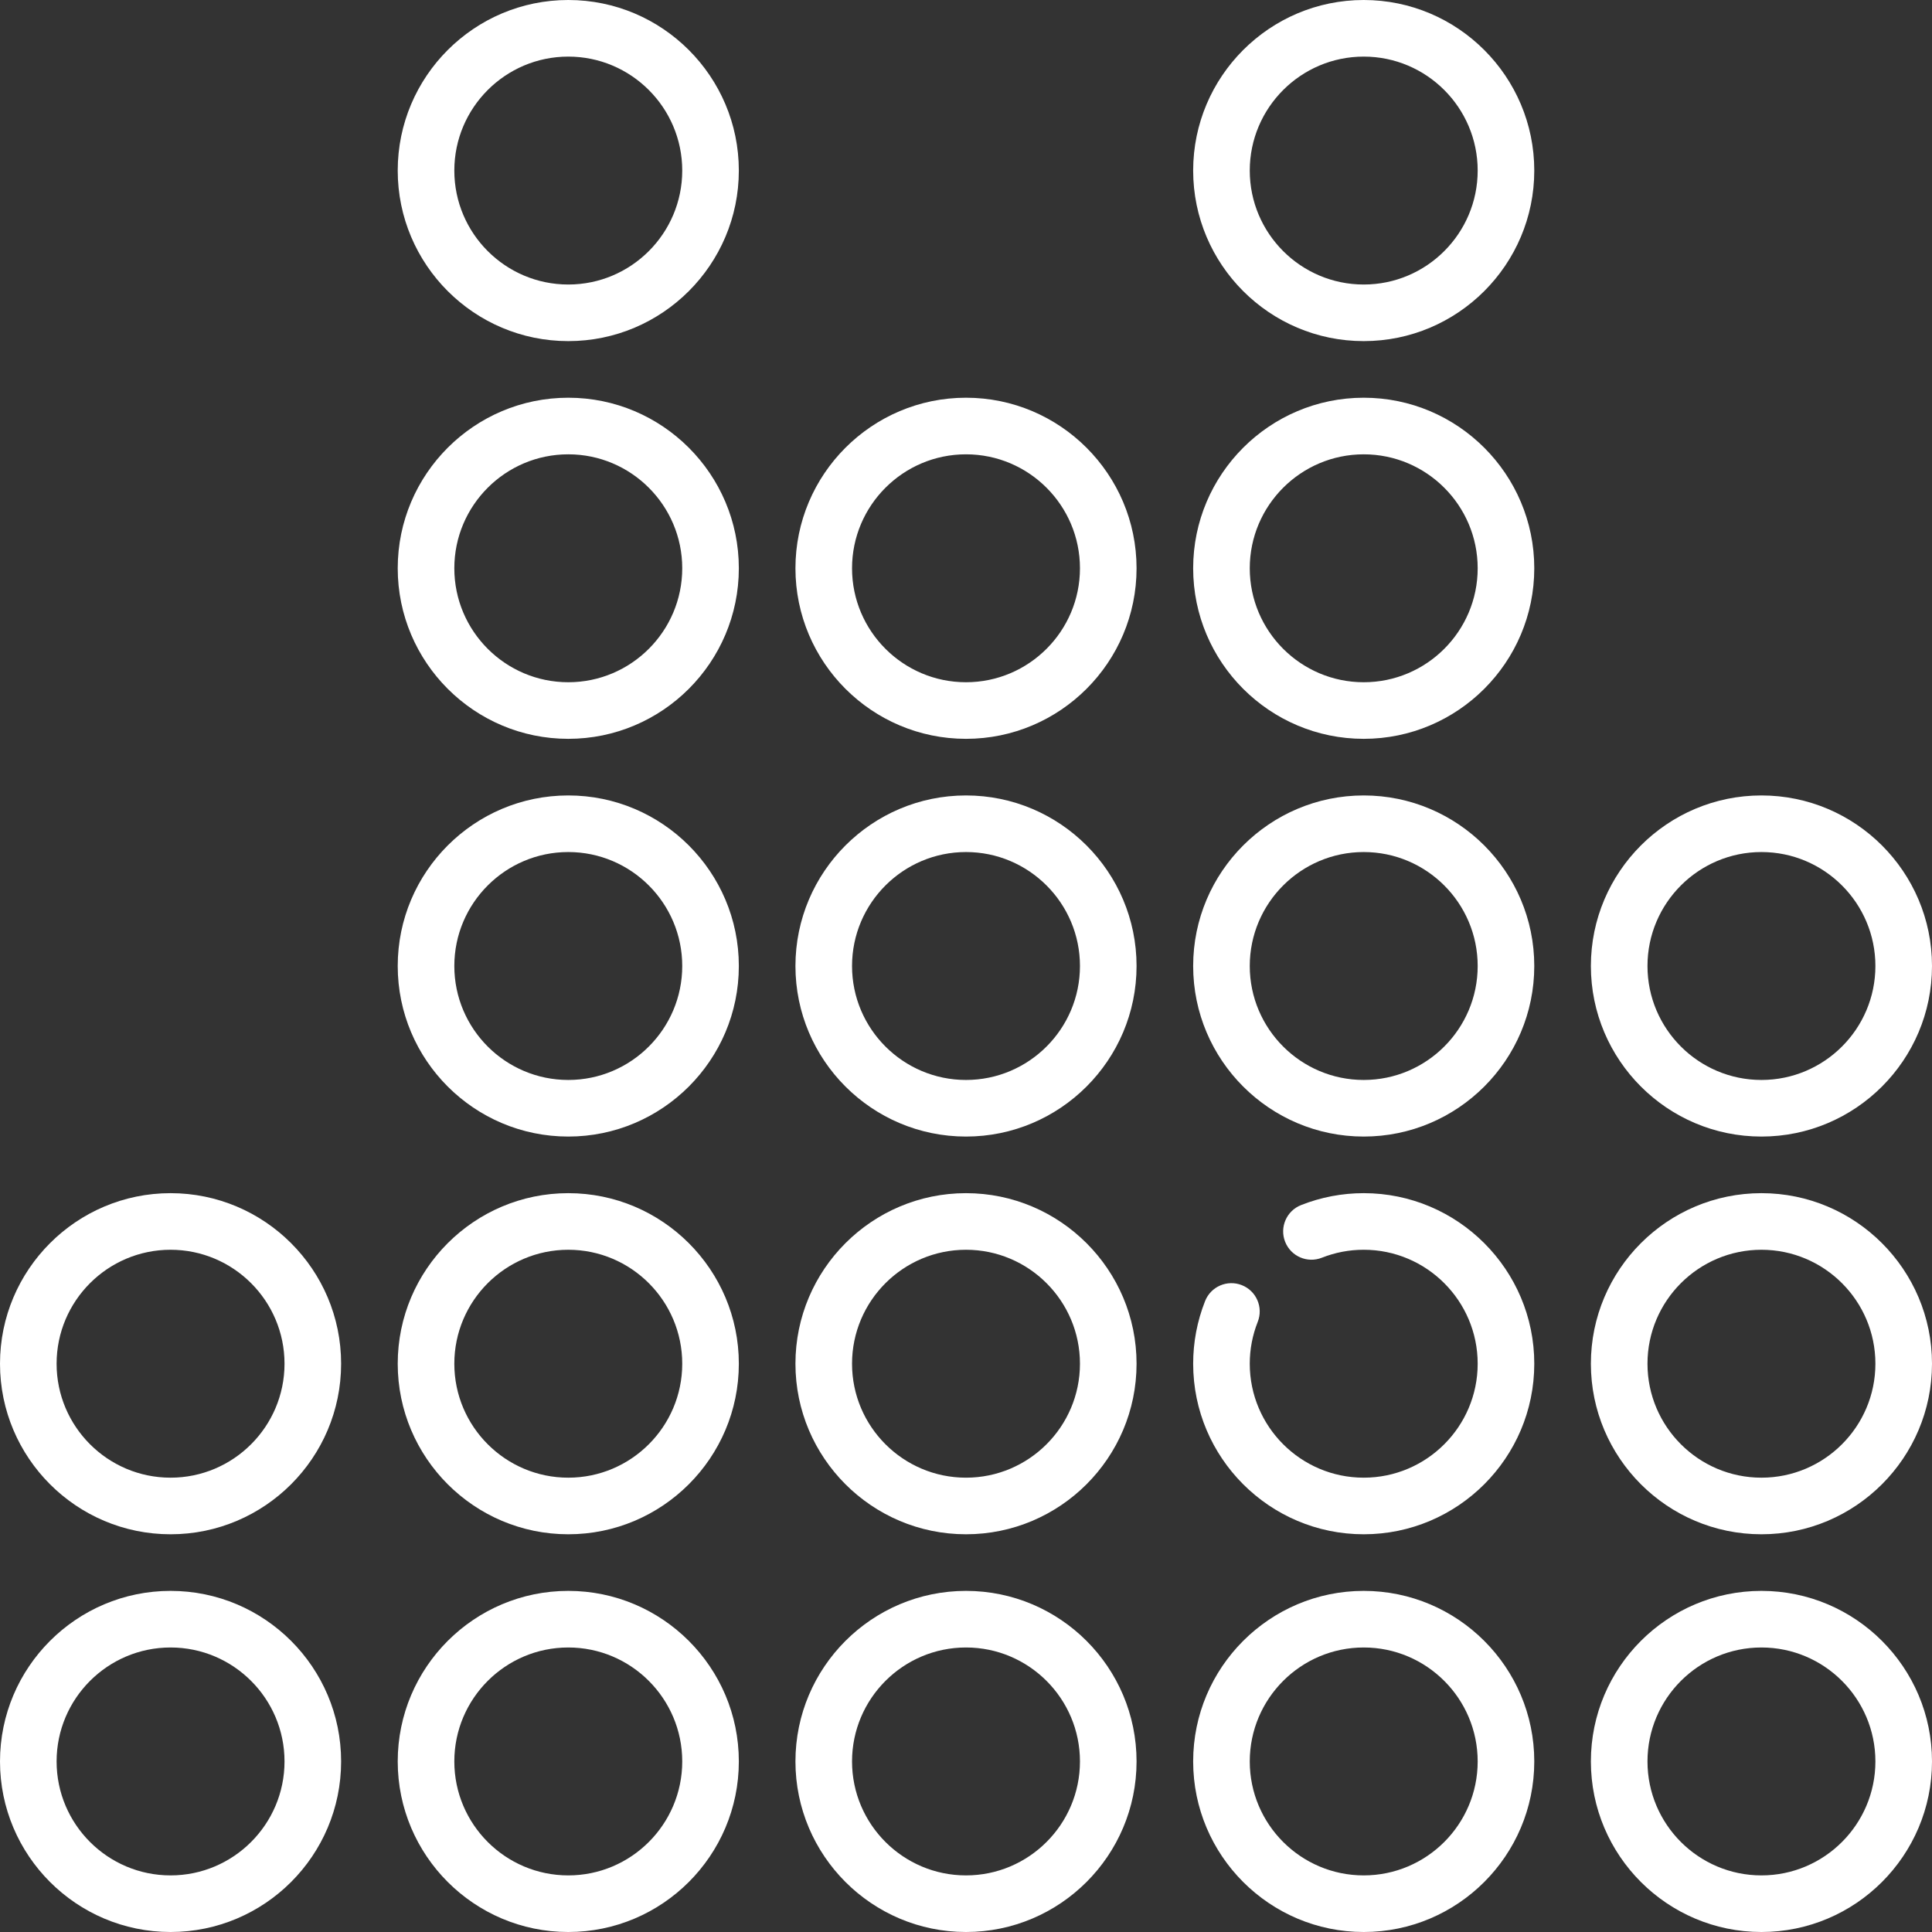
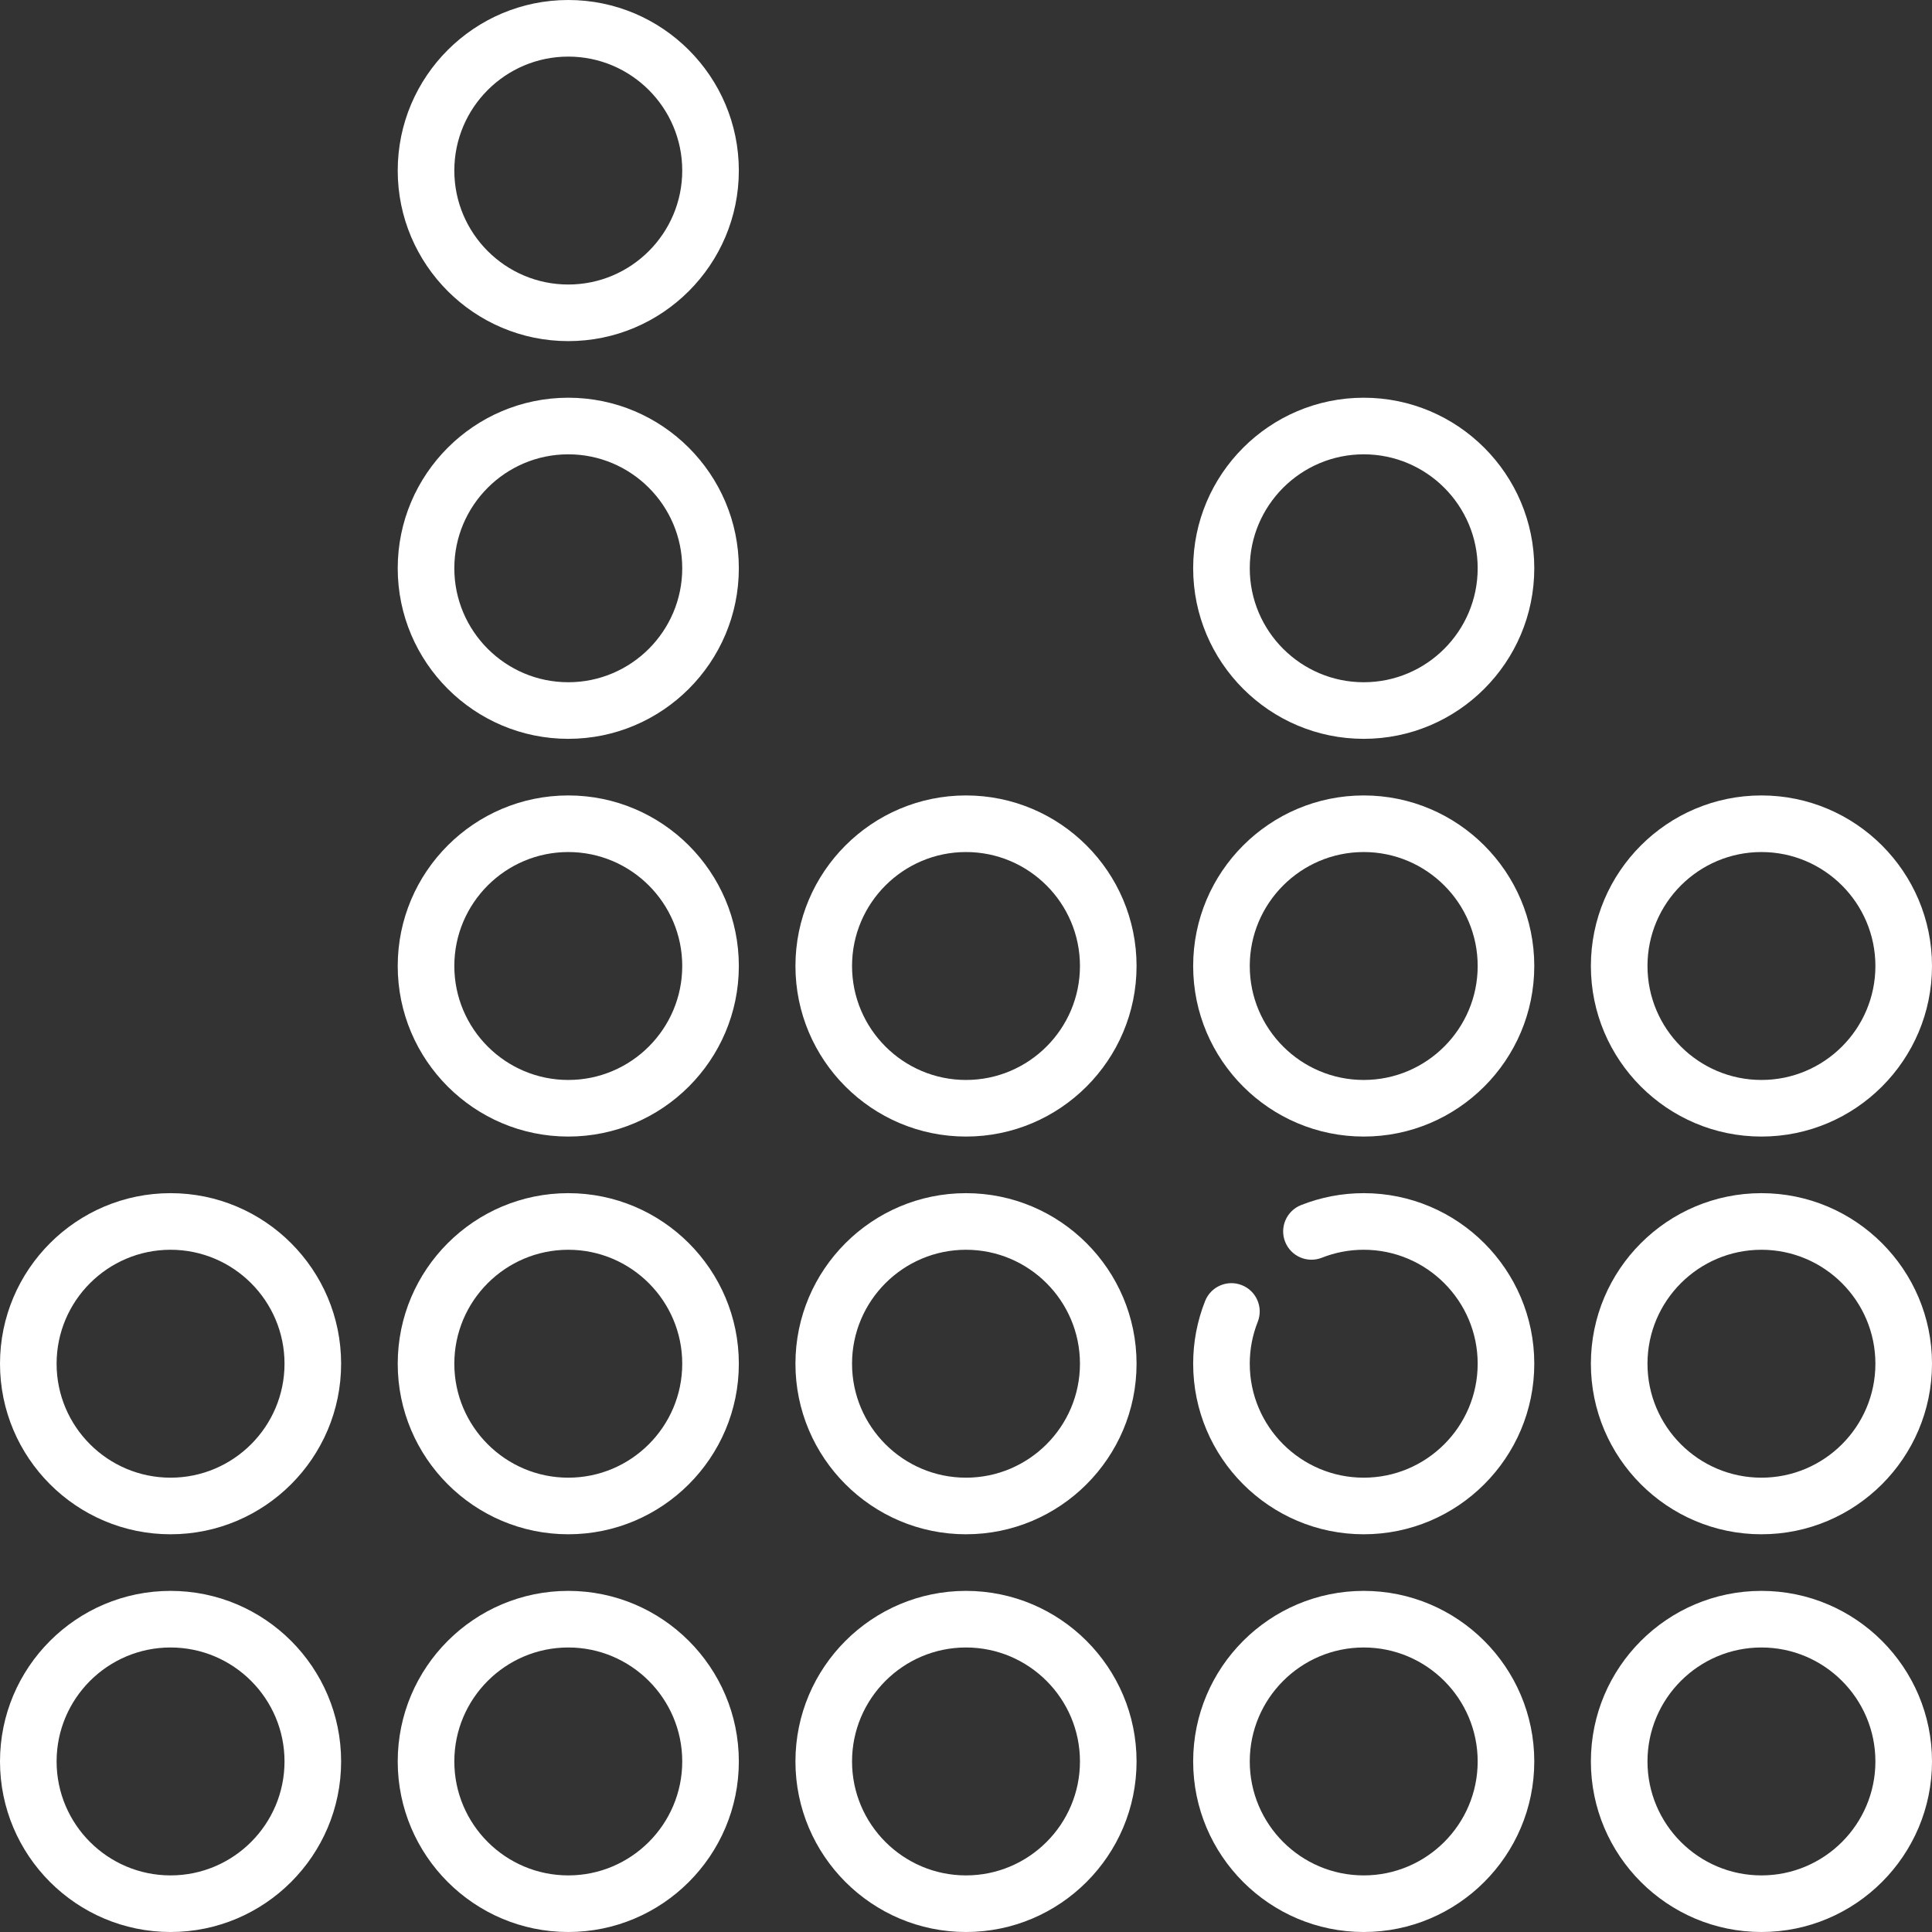
<svg xmlns="http://www.w3.org/2000/svg" width="512" height="512" x="0" y="0" viewBox="0 0 512 512" style="enable-background:new 0 0 512 512" xml:space="preserve" class="">
  <rect x="0" y="0" width="512" height="512" fill="#333333" stroke="none" />
  <g>
    <g>
      <path d="m45.2 421.6c-24.924 0-45.2 20.276-45.2 45.2s20.276 45.2 45.2 45.2 45.2-20.276 45.2-45.2-20.276-45.2-45.2-45.2zm0 75.4c-16.652 0-30.2-13.548-30.2-30.2s13.548-30.2 30.2-30.2 30.2 13.548 30.2 30.2-13.547 30.2-30.2 30.2z" fill="#ffffff" data-original="#000000" style="" class="" />
      <path d="m45.2 316.2c-24.924 0-45.2 20.277-45.2 45.2s20.276 45.2 45.2 45.2 45.2-20.276 45.2-45.199c0-24.924-20.276-45.201-45.2-45.201zm0 75.4c-16.652 0-30.2-13.547-30.2-30.2s13.548-30.2 30.2-30.2 30.2 13.548 30.2 30.2-13.547 30.2-30.2 30.2z" fill="#ffffff" data-original="#000000" style="" class="" />
      <path d="m150.6 421.6c-24.923 0-45.199 20.276-45.199 45.2s20.276 45.2 45.199 45.2c24.924 0 45.2-20.276 45.2-45.2s-20.277-45.2-45.2-45.2zm0 75.4c-16.652 0-30.199-13.548-30.199-30.2s13.547-30.2 30.199-30.2 30.2 13.548 30.2 30.2-13.548 30.2-30.2 30.2z" fill="#ffffff" data-original="#000000" style="" class="" />
      <path d="m150.6 316.2c-24.923 0-45.199 20.276-45.199 45.2 0 24.923 20.276 45.199 45.199 45.199 24.924 0 45.2-20.276 45.2-45.199s-20.277-45.2-45.2-45.2zm0 75.4c-16.652 0-30.199-13.547-30.199-30.199s13.547-30.2 30.199-30.2 30.2 13.548 30.2 30.2-13.548 30.199-30.2 30.199z" fill="#ffffff" data-original="#000000" style="" class="" />
      <path d="m150.6 210.8c-24.923 0-45.199 20.276-45.199 45.2s20.276 45.2 45.199 45.2c24.924 0 45.2-20.276 45.2-45.2s-20.277-45.2-45.2-45.2zm0 75.4c-16.652 0-30.199-13.548-30.199-30.2s13.547-30.2 30.199-30.2 30.2 13.548 30.2 30.2-13.548 30.2-30.2 30.2z" fill="#ffffff" data-original="#000000" style="" class="" />
      <path d="m150.6 105.4c-24.923 0-45.199 20.276-45.199 45.199 0 24.924 20.276 45.2 45.199 45.2 24.924 0 45.2-20.276 45.2-45.2 0-24.922-20.277-45.199-45.2-45.199zm0 75.4c-16.652 0-30.199-13.548-30.199-30.2s13.546-30.2 30.199-30.2 30.2 13.547 30.2 30.199-13.548 30.201-30.2 30.201z" fill="#ffffff" data-original="#000000" style="" class="" />
      <path d="m256 421.6c-24.924 0-45.2 20.276-45.2 45.2s20.276 45.2 45.2 45.2 45.2-20.276 45.2-45.2-20.276-45.2-45.2-45.2zm0 75.4c-16.652 0-30.2-13.548-30.2-30.2s13.548-30.2 30.2-30.2 30.2 13.548 30.2 30.2-13.548 30.2-30.2 30.2z" fill="#ffffff" data-original="#000000" style="" class="" />
-       <path d="m256 316.2c-24.924 0-45.2 20.276-45.2 45.2 0 24.923 20.276 45.199 45.2 45.199s45.2-20.276 45.2-45.199-20.276-45.2-45.2-45.2zm0 75.4c-16.652 0-30.2-13.547-30.2-30.199s13.548-30.2 30.2-30.2 30.2 13.548 30.2 30.2-13.548 30.199-30.2 30.199z" fill="#ffffff" data-original="#000000" style="" class="" />
+       <path d="m256 316.2c-24.924 0-45.2 20.276-45.2 45.2 0 24.923 20.276 45.199 45.2 45.199s45.2-20.276 45.2-45.199-20.276-45.2-45.2-45.2m0 75.4c-16.652 0-30.2-13.547-30.2-30.199s13.548-30.2 30.2-30.2 30.2 13.548 30.2 30.2-13.548 30.199-30.2 30.199z" fill="#ffffff" data-original="#000000" style="" class="" />
      <path d="m256 210.8c-24.924 0-45.2 20.276-45.2 45.2s20.276 45.2 45.2 45.2 45.2-20.276 45.2-45.2-20.276-45.2-45.2-45.2zm0 75.4c-16.652 0-30.2-13.548-30.2-30.2s13.548-30.2 30.2-30.2 30.2 13.548 30.2 30.2-13.548 30.2-30.2 30.2z" fill="#ffffff" data-original="#000000" style="" class="" />
      <path d="m361.4 421.6c-24.924 0-45.2 20.276-45.2 45.2s20.276 45.2 45.2 45.2c24.923 0 45.199-20.276 45.199-45.2s-20.276-45.2-45.199-45.2zm0 75.4c-16.652 0-30.2-13.548-30.2-30.2s13.548-30.2 30.2-30.2 30.199 13.548 30.199 30.2-13.546 30.2-30.199 30.2z" fill="#ffffff" data-original="#000000" style="" class="" />
      <path d="m361.4 316.2c-5.713 0-11.3 1.063-16.607 3.162-3.852 1.522-5.74 5.88-4.217 9.732s5.882 5.738 9.732 4.217c3.543-1.401 7.275-2.111 11.092-2.111 16.652 0 30.199 13.548 30.199 30.2s-13.546 30.2-30.199 30.2-30.2-13.547-30.2-30.199c0-3.816.71-7.549 2.111-11.092 1.523-3.853-.365-8.21-4.217-9.732-3.852-1.523-8.209.366-9.732 4.217-2.099 5.308-3.162 10.895-3.162 16.607 0 24.923 20.276 45.199 45.2 45.199 24.923 0 45.199-20.276 45.199-45.199.001-24.924-20.276-45.201-45.199-45.201z" fill="#ffffff" data-original="#000000" style="" class="" />
      <path d="m361.4 210.8c-24.924 0-45.2 20.276-45.2 45.2s20.276 45.2 45.2 45.2c24.923 0 45.199-20.276 45.199-45.2s-20.276-45.2-45.199-45.2zm0 75.4c-16.652 0-30.2-13.548-30.2-30.2s13.548-30.2 30.2-30.2 30.2 13.548 30.2 30.2-13.547 30.2-30.2 30.2z" fill="#ffffff" data-original="#000000" style="" class="" />
      <path d="m361.4 105.4c-24.924 0-45.2 20.276-45.2 45.199 0 24.924 20.276 45.2 45.2 45.2 24.923 0 45.199-20.276 45.199-45.2.001-24.922-20.276-45.199-45.199-45.199zm0 75.4c-16.652 0-30.2-13.548-30.2-30.2s13.548-30.199 30.2-30.199 30.2 13.546 30.2 30.199-13.547 30.2-30.2 30.2z" fill="#ffffff" data-original="#000000" style="" class="" />
-       <path d="m256 105.4c-24.924 0-45.2 20.276-45.2 45.199 0 24.924 20.276 45.2 45.2 45.2s45.2-20.276 45.2-45.2c0-24.922-20.276-45.199-45.2-45.199zm0 75.4c-16.652 0-30.2-13.548-30.2-30.2s13.548-30.2 30.2-30.2 30.2 13.547 30.2 30.199-13.548 30.201-30.2 30.201z" fill="#ffffff" data-original="#000000" style="" class="" />
      <path d="m466.8 421.6c-24.924 0-45.2 20.276-45.2 45.2s20.276 45.2 45.2 45.2 45.2-20.276 45.2-45.2-20.276-45.2-45.2-45.2zm0 75.4c-16.652 0-30.2-13.548-30.2-30.2s13.548-30.2 30.2-30.2 30.2 13.548 30.2 30.2-13.548 30.2-30.2 30.2z" fill="#ffffff" data-original="#000000" style="" class="" />
      <path d="m466.8 316.2c-24.924 0-45.2 20.276-45.2 45.2 0 24.923 20.276 45.199 45.2 45.199s45.2-20.276 45.2-45.199-20.276-45.2-45.2-45.2zm0 75.4c-16.652 0-30.2-13.547-30.2-30.199s13.548-30.2 30.2-30.2 30.2 13.548 30.2 30.2-13.548 30.199-30.2 30.199z" fill="#ffffff" data-original="#000000" style="" class="" />
      <path d="m466.8 301.2c24.924 0 45.2-20.276 45.2-45.2s-20.276-45.2-45.2-45.2-45.2 20.276-45.2 45.2 20.276 45.2 45.2 45.2zm0-75.4c16.652 0 30.2 13.548 30.2 30.2s-13.548 30.2-30.2 30.2-30.2-13.548-30.2-30.2 13.547-30.2 30.2-30.2z" fill="#ffffff" data-original="#000000" style="" class="" />
      <path d="m150.6 0c-24.923 0-45.2 20.276-45.2 45.2s20.276 45.2 45.199 45.2c24.924 0 45.2-20.276 45.2-45.2s-20.276-45.2-45.199-45.2zm0 75.4c-16.652 0-30.199-13.548-30.199-30.2s13.546-30.2 30.199-30.2 30.2 13.548 30.2 30.2-13.548 30.2-30.2 30.2z" fill="#ffffff" data-original="#000000" style="" class="" />
-       <path d="m361.4 0c-24.924 0-45.2 20.276-45.2 45.2s20.276 45.2 45.2 45.2c24.923 0 45.199-20.276 45.199-45.2s-20.276-45.2-45.199-45.2zm0 75.4c-16.652 0-30.2-13.548-30.2-30.2s13.548-30.2 30.2-30.2 30.2 13.548 30.2 30.2-13.547 30.2-30.2 30.2z" fill="#ffffff" data-original="#000000" style="" class="" />
    </g>
  </g>
</svg>